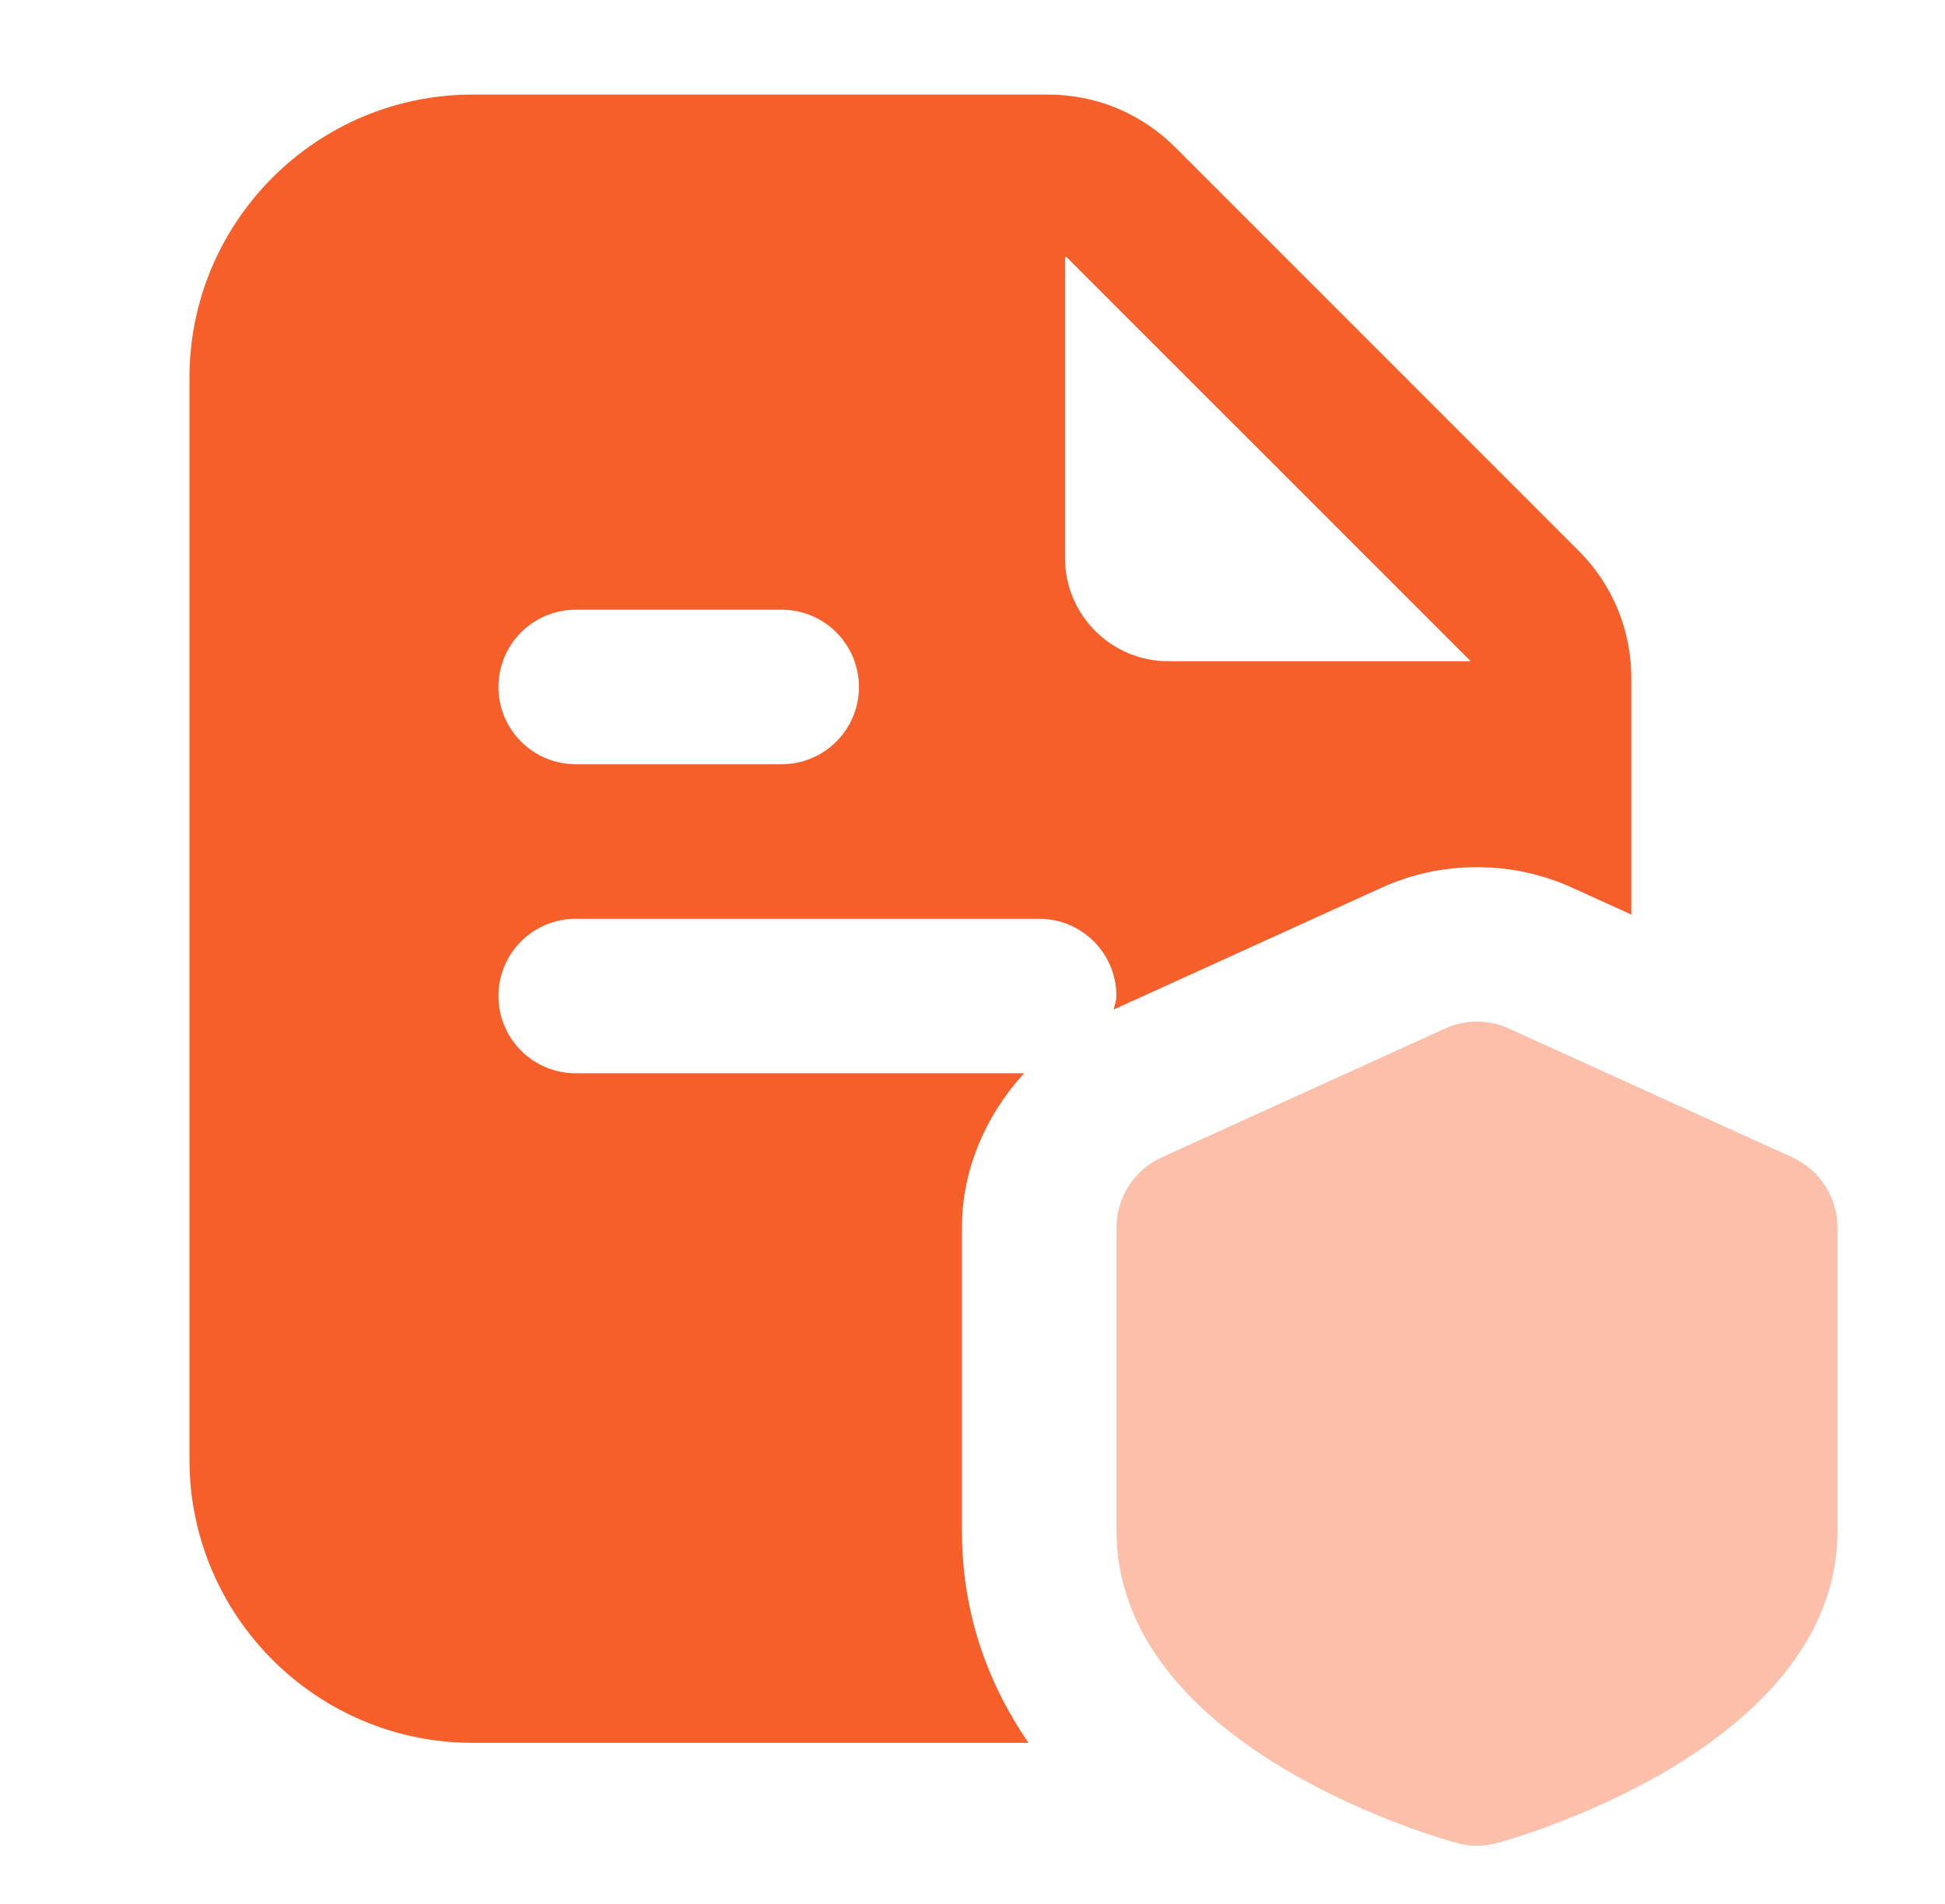
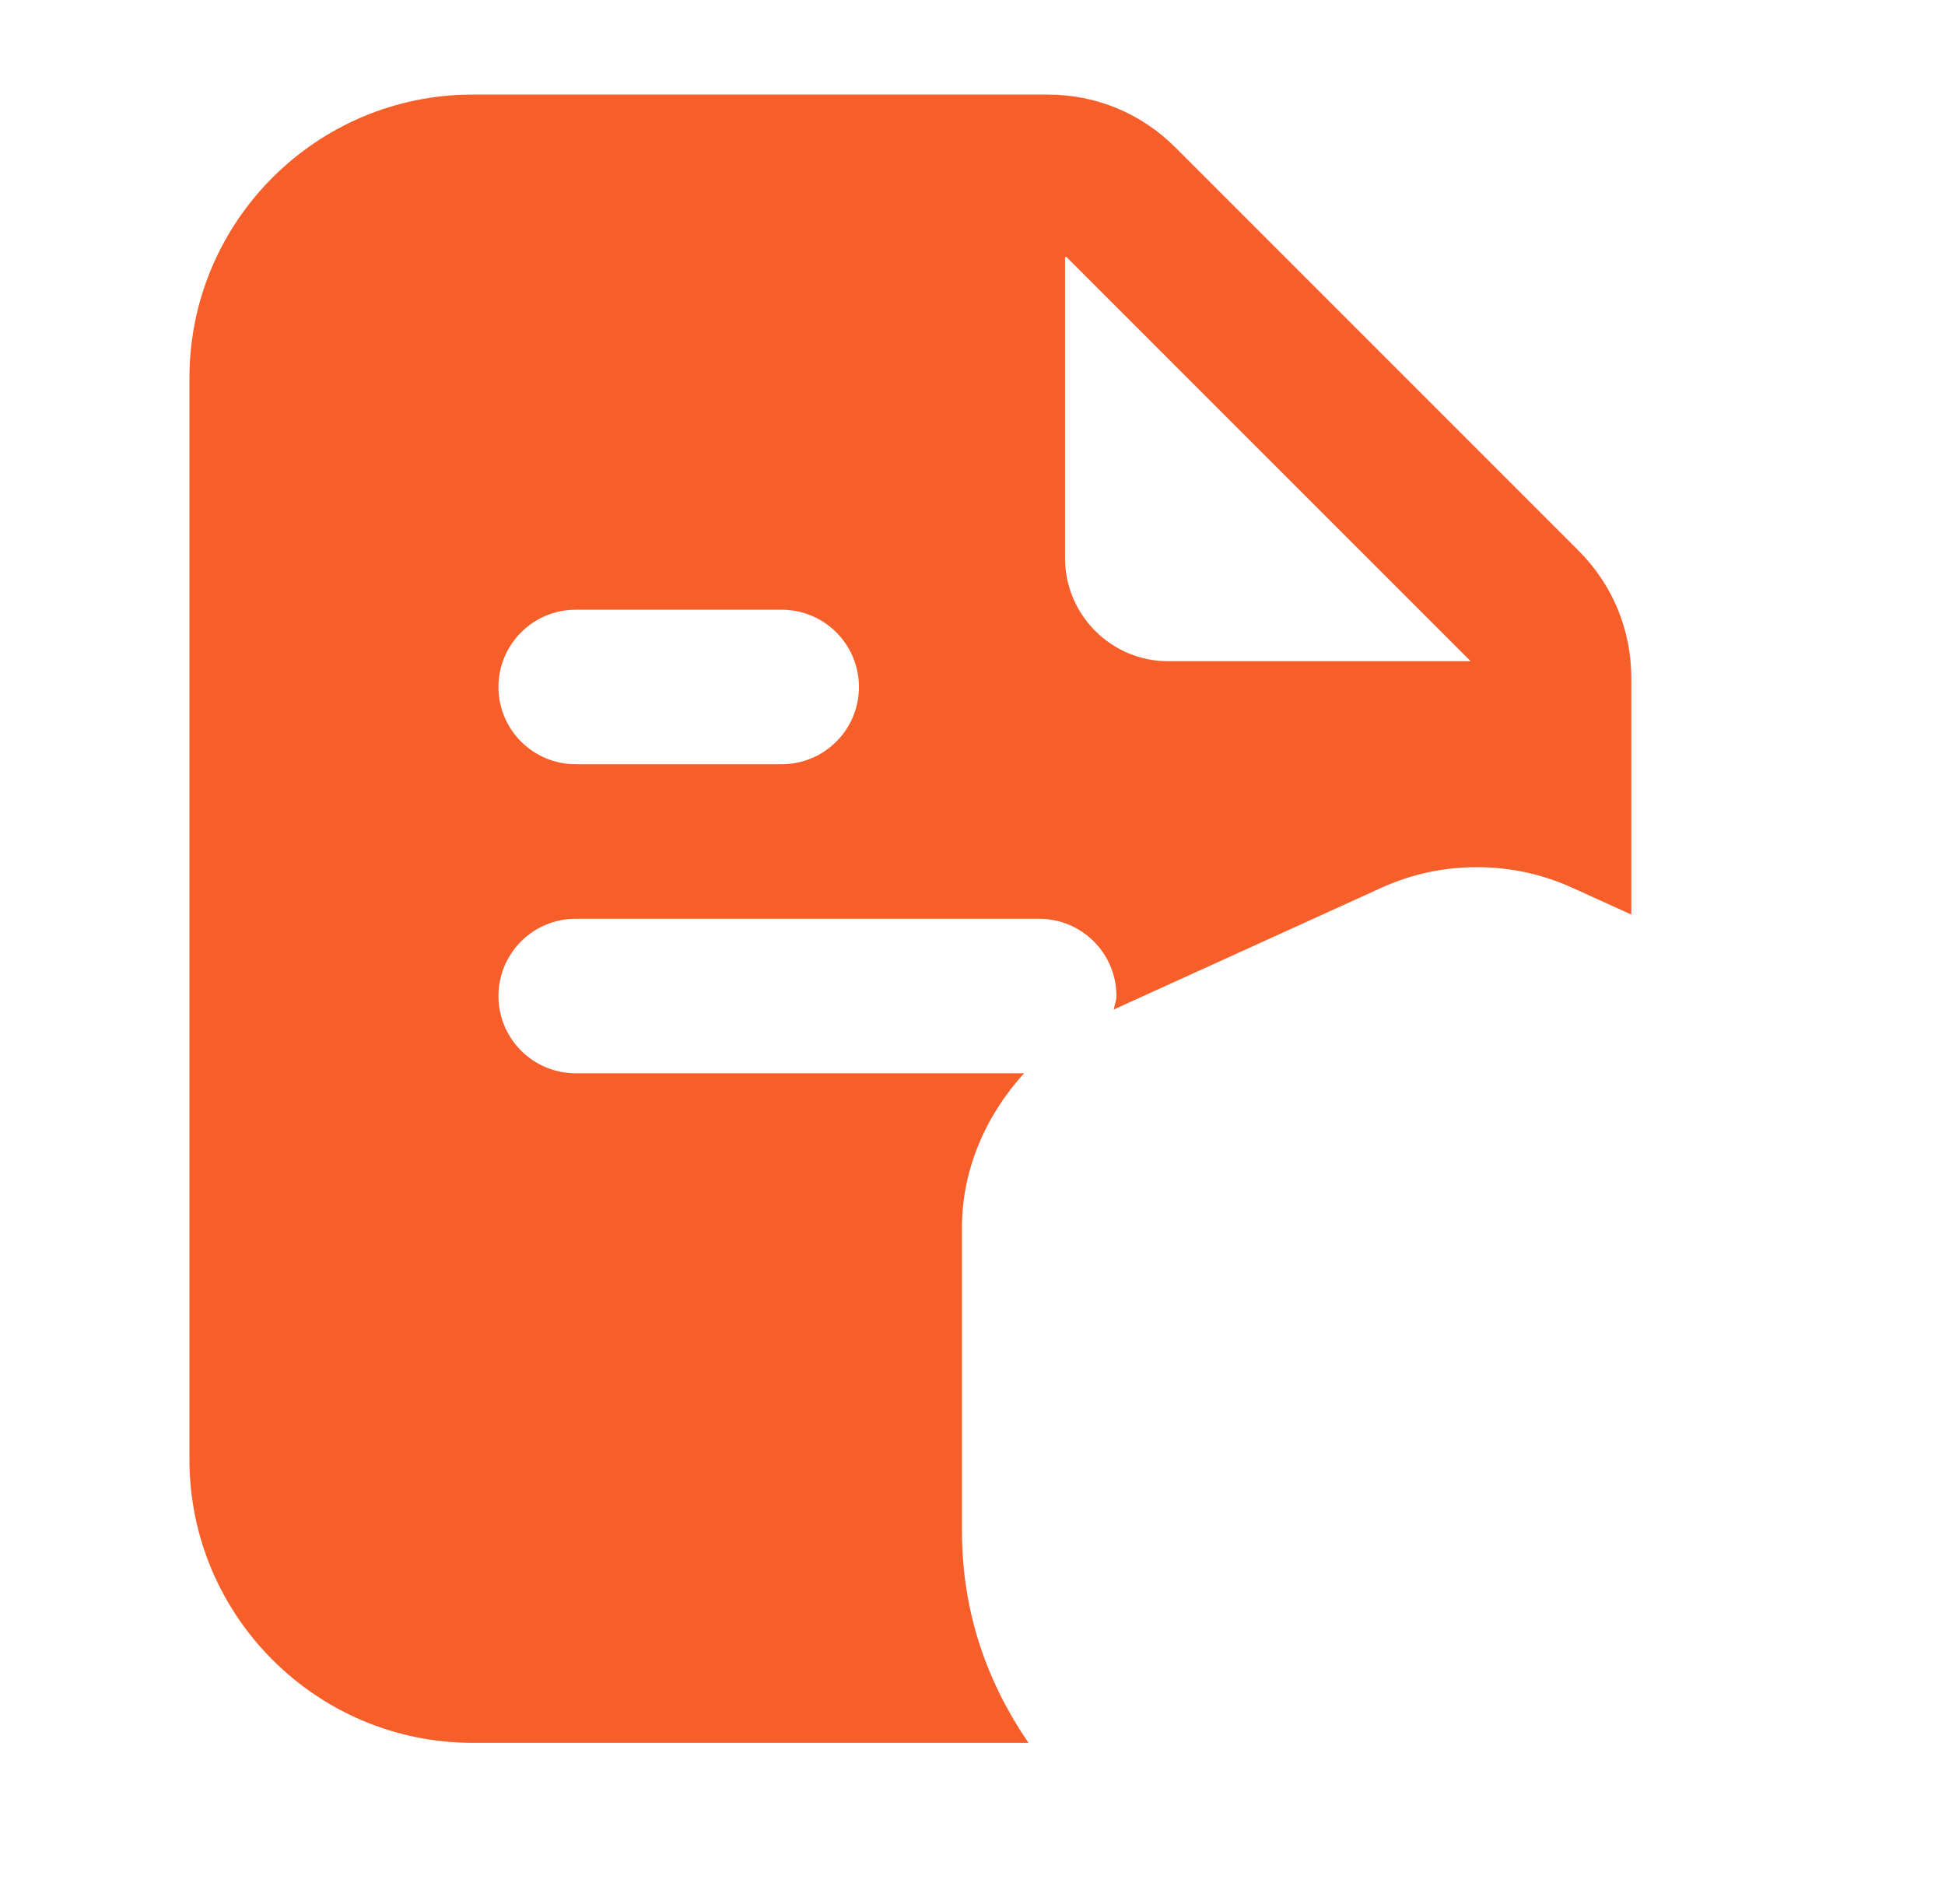
<svg xmlns="http://www.w3.org/2000/svg" width="47" height="46" viewBox="0 0 47 46" fill="none">
  <mask id="mask0_32_32581" style="mask-type:luminance" maskUnits="userSpaceOnUse" x="1" y="0" width="45" height="46">
    <path d="M45.999 0.598H1.199V45.398H45.999V0.598Z" fill="white" />
  </mask>
  <g mask="url(#mask0_32_32581)">
    <path d="M23.245 36.983V29.665C23.245 28.249 23.825 26.945 24.746 25.932H13.911C12.881 25.932 12.045 25.096 12.045 24.065C12.045 23.035 12.881 22.199 13.911 22.199H25.111C26.142 22.199 26.978 23.035 26.978 24.065C26.978 24.182 26.933 24.282 26.911 24.392L33.37 21.455C34.099 21.121 34.88 20.952 35.687 20.952C36.493 20.952 37.275 21.121 38.006 21.455L39.42 22.097V16.382C39.42 15.22 38.967 14.125 38.143 13.303L28.402 3.562C27.578 2.738 26.485 2.285 25.323 2.285H11.422C7.647 2.285 4.578 5.354 4.578 9.13V35.265C4.578 39.041 7.647 42.11 11.422 42.11H24.853C23.887 40.701 23.245 39.011 23.245 36.983ZM25.734 6.218C25.756 6.208 25.744 6.215 25.766 6.205L35.527 15.964C35.527 15.964 35.525 15.972 35.523 15.976H28.225C26.856 15.976 25.736 14.857 25.736 13.488V6.218H25.734ZM13.911 14.732H18.889C19.92 14.732 20.756 15.568 20.756 16.599C20.756 17.629 19.92 18.465 18.889 18.465H13.911C12.881 18.465 12.045 17.629 12.045 16.599C12.045 15.568 12.881 14.732 13.911 14.732Z" fill="#F75F2A" />
-     <path opacity="0.4" d="M43.308 27.963L36.463 24.852C35.973 24.628 35.408 24.628 34.917 24.852L28.073 27.963C27.406 28.266 26.98 28.931 26.98 29.663V36.98C26.98 42.082 34.348 44.292 35.189 44.526C35.353 44.574 35.522 44.596 35.692 44.596C35.861 44.596 36.03 44.574 36.194 44.526C37.033 44.292 44.403 42.082 44.403 36.98V29.663C44.403 28.931 43.972 28.266 43.308 27.963Z" fill="#F75F2A" />
  </g>
</svg>